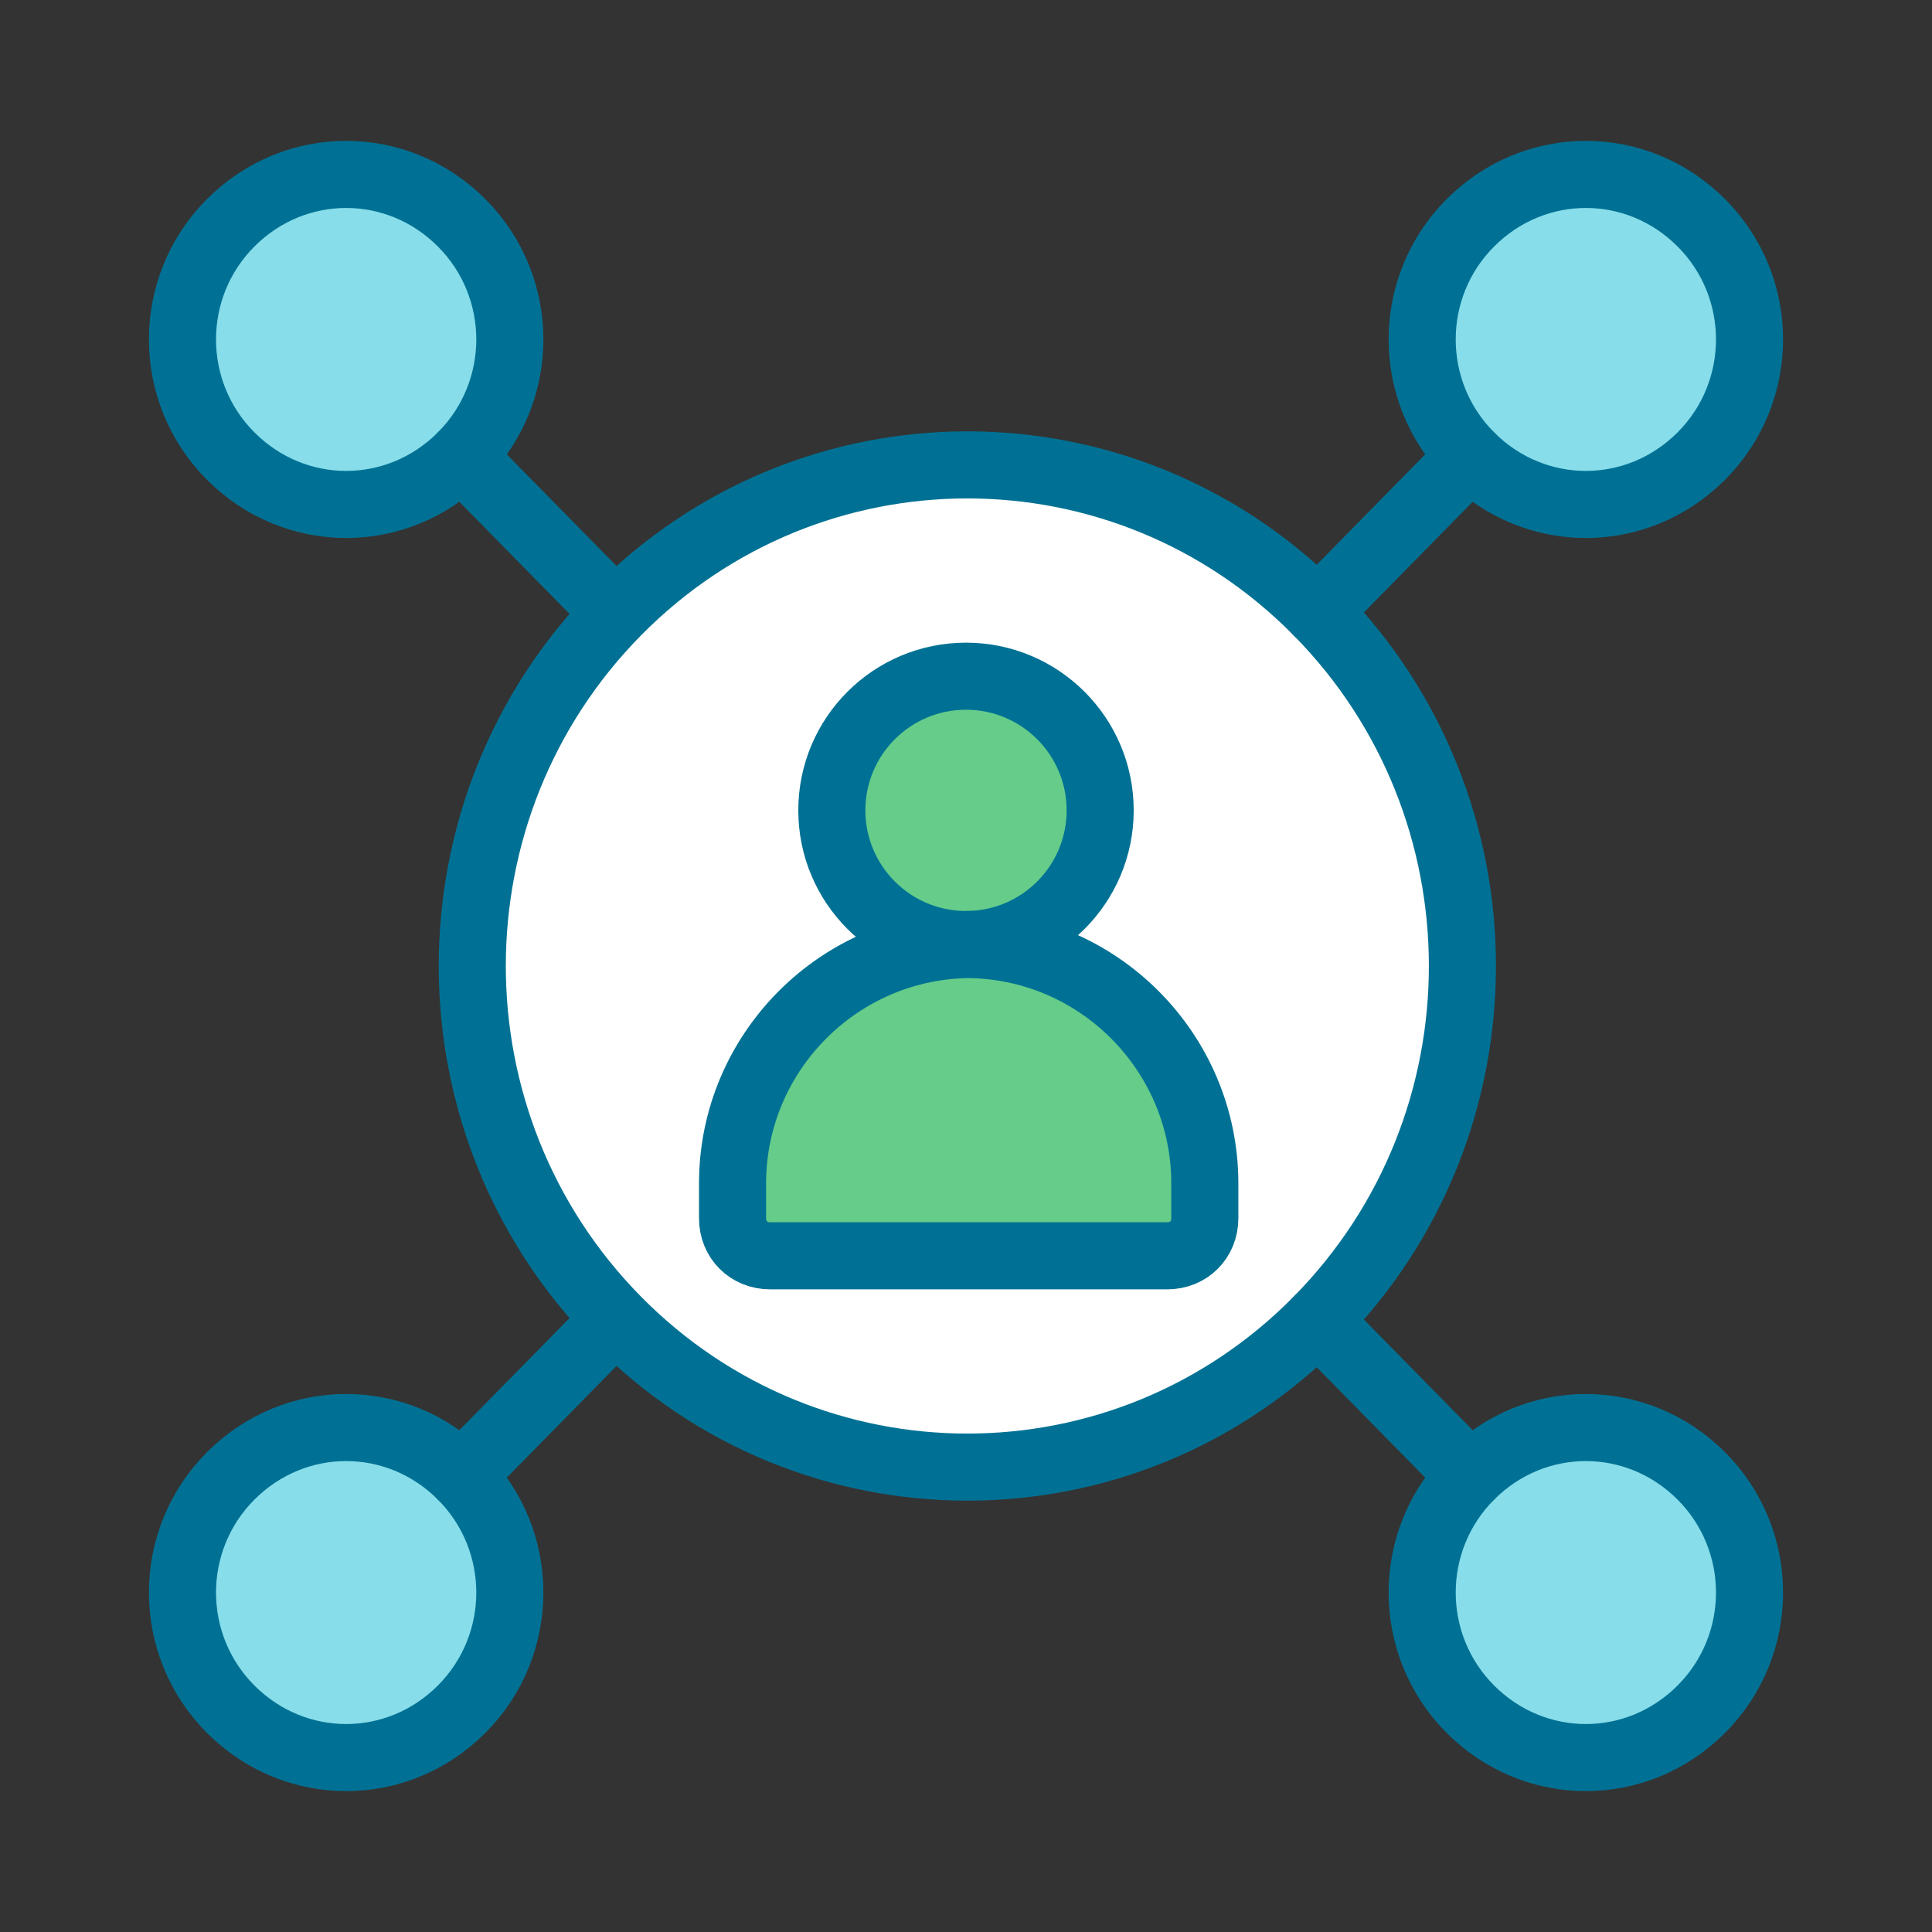
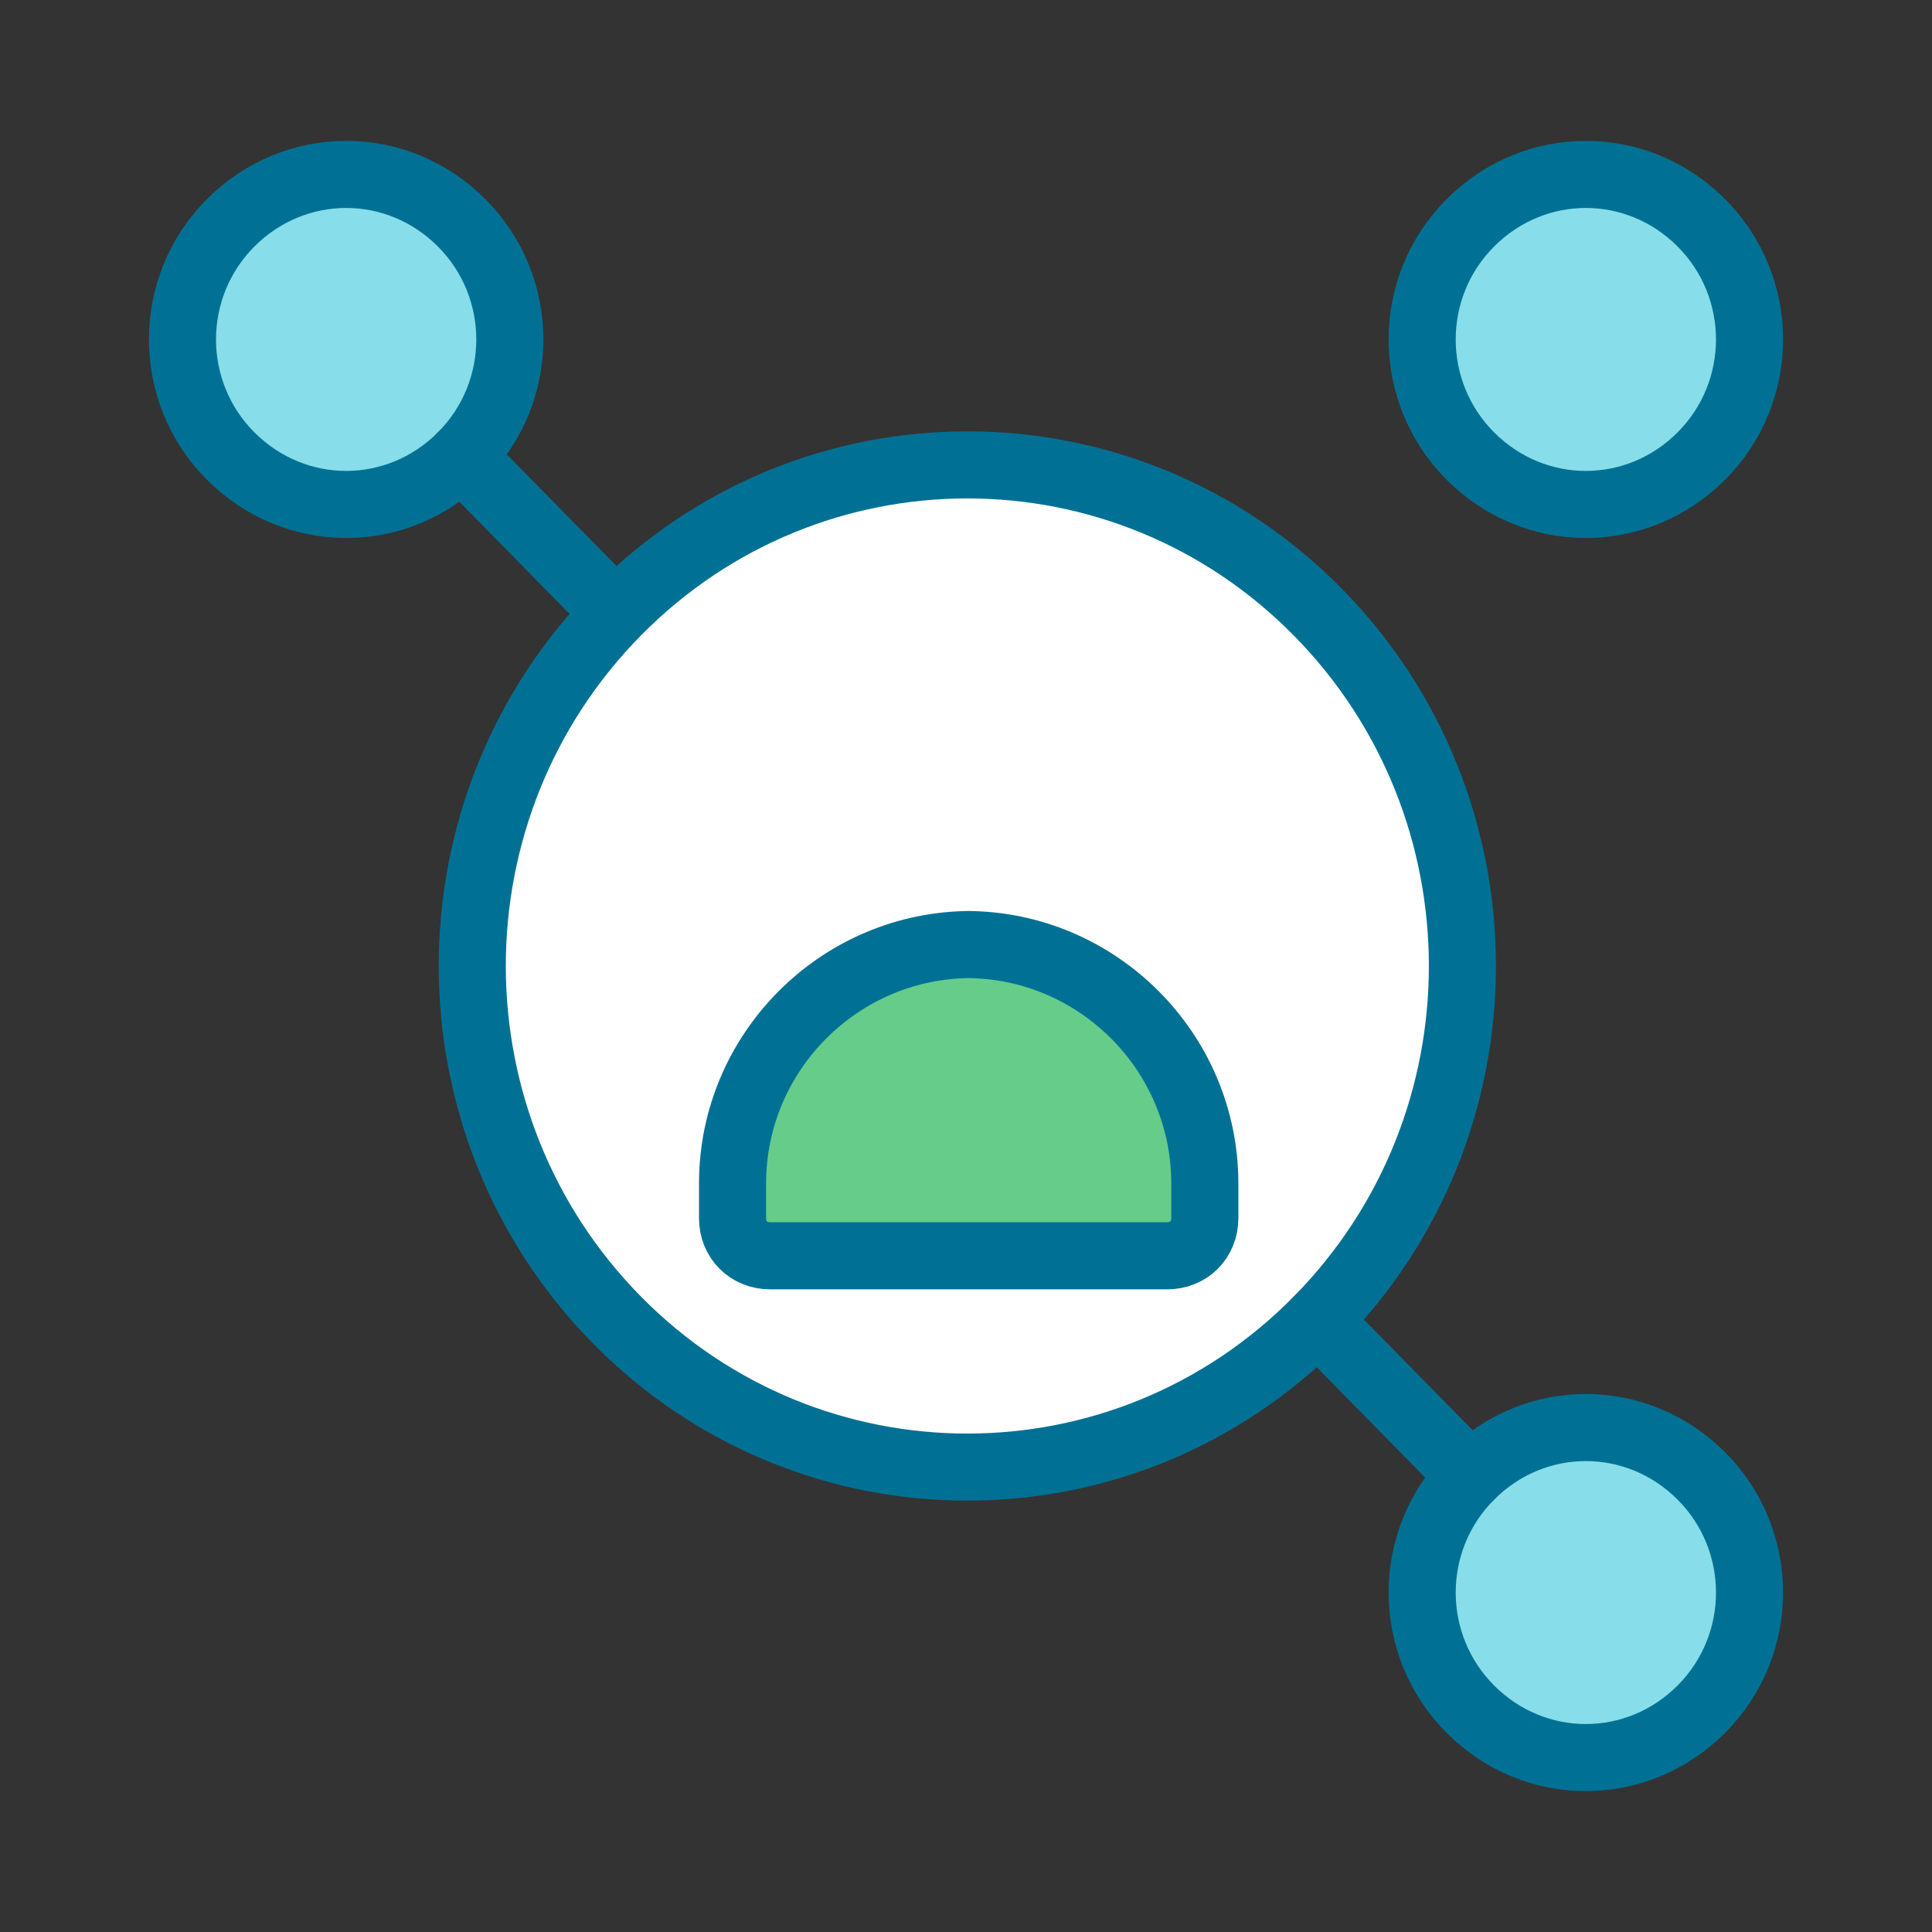
<svg xmlns="http://www.w3.org/2000/svg" version="1.1" viewBox="0 0 72 72">
  <rect x="0" y="0" width="72" height="72" fill="#333333" stroke="none" />
  <defs>
    <style> .cls-1, .cls-2 { fill: none; } .cls-3 { fill: #fff; } .cls-3, .cls-4, .cls-5, .cls-2 { stroke: #007194; stroke-width: 2.5px; } .cls-3, .cls-4, .cls-2 { stroke-linecap: round; stroke-linejoin: round; } .cls-4 { fill: #87ddea; } .cls-5 { fill: #65cc8a; stroke-miterlimit: 10; } </style>
  </defs>
  <g>
    <g id="Layer_1">
-       <line class="cls-1" x1="56.5" y1="56.5" x2="50.7" y2="50.7" />
      <line class="cls-1" x1="24.6" y1="24.3" x2="18.9" y2="18.5" />
-       <path class="cls-4" d="M17.2,55c2.4,2.4,2.4,6.3,0,8.7-2.4,2.4-6.2,2.4-8.6,0-2.4-2.4-2.4-6.3,0-8.7s6.2-2.4,8.6,0Z" />
      <path class="cls-4" d="M63.4,8.3c2.4,2.4,2.4,6.3,0,8.7-2.4,2.4-6.2,2.4-8.6,0-2.4-2.4-2.4-6.3,0-8.7,2.4-2.4,6.2-2.4,8.6,0Z" />
      <path class="cls-4" d="M17.2,17c-2.4,2.4-6.2,2.4-8.6,0-2.4-2.4-2.4-6.3,0-8.7,2.4-2.4,6.2-2.4,8.6,0,2.4,2.4,2.4,6.3,0,8.7Z" />
      <path class="cls-4" d="M63.4,63.7c-2.4,2.4-6.2,2.4-8.6,0-2.4-2.4-2.4-6.3,0-8.7,2.4-2.4,6.2-2.4,8.6,0,2.4,2.4,2.4,6.3,0,8.7Z" />
      <path class="cls-3" d="M49.1,22.8c7.2,7.3,7.2,19.1,0,26.4-7.2,7.3-18.9,7.3-26.1,0s-7.2-19.1,0-26.4c7.2-7.3,18.9-7.3,26.1,0Z" />
-       <line class="cls-2" x1="54.8" y1="17" x2="49.1" y2="22.8" />
      <line class="cls-2" x1="54.8" y1="55" x2="49.1" y2="49.2" />
      <line class="cls-2" x1="22.9" y1="22.8" x2="17.2" y2="17" />
-       <line class="cls-2" x1="22.9" y1="49.2" x2="17.2" y2="55" />
-       <ellipse class="cls-5" cx="36" cy="30.2" rx="5" ry="5" />
      <path class="cls-5" d="M36,35.2h0c4.9,0,8.9,4,8.9,8.9v1.3c0,.8-.6,1.4-1.4,1.4h-14.8c-.8,0-1.4-.6-1.4-1.4v-1.3c0-4.9,4-8.9,8.9-8.9Z" />
    </g>
  </g>
</svg>